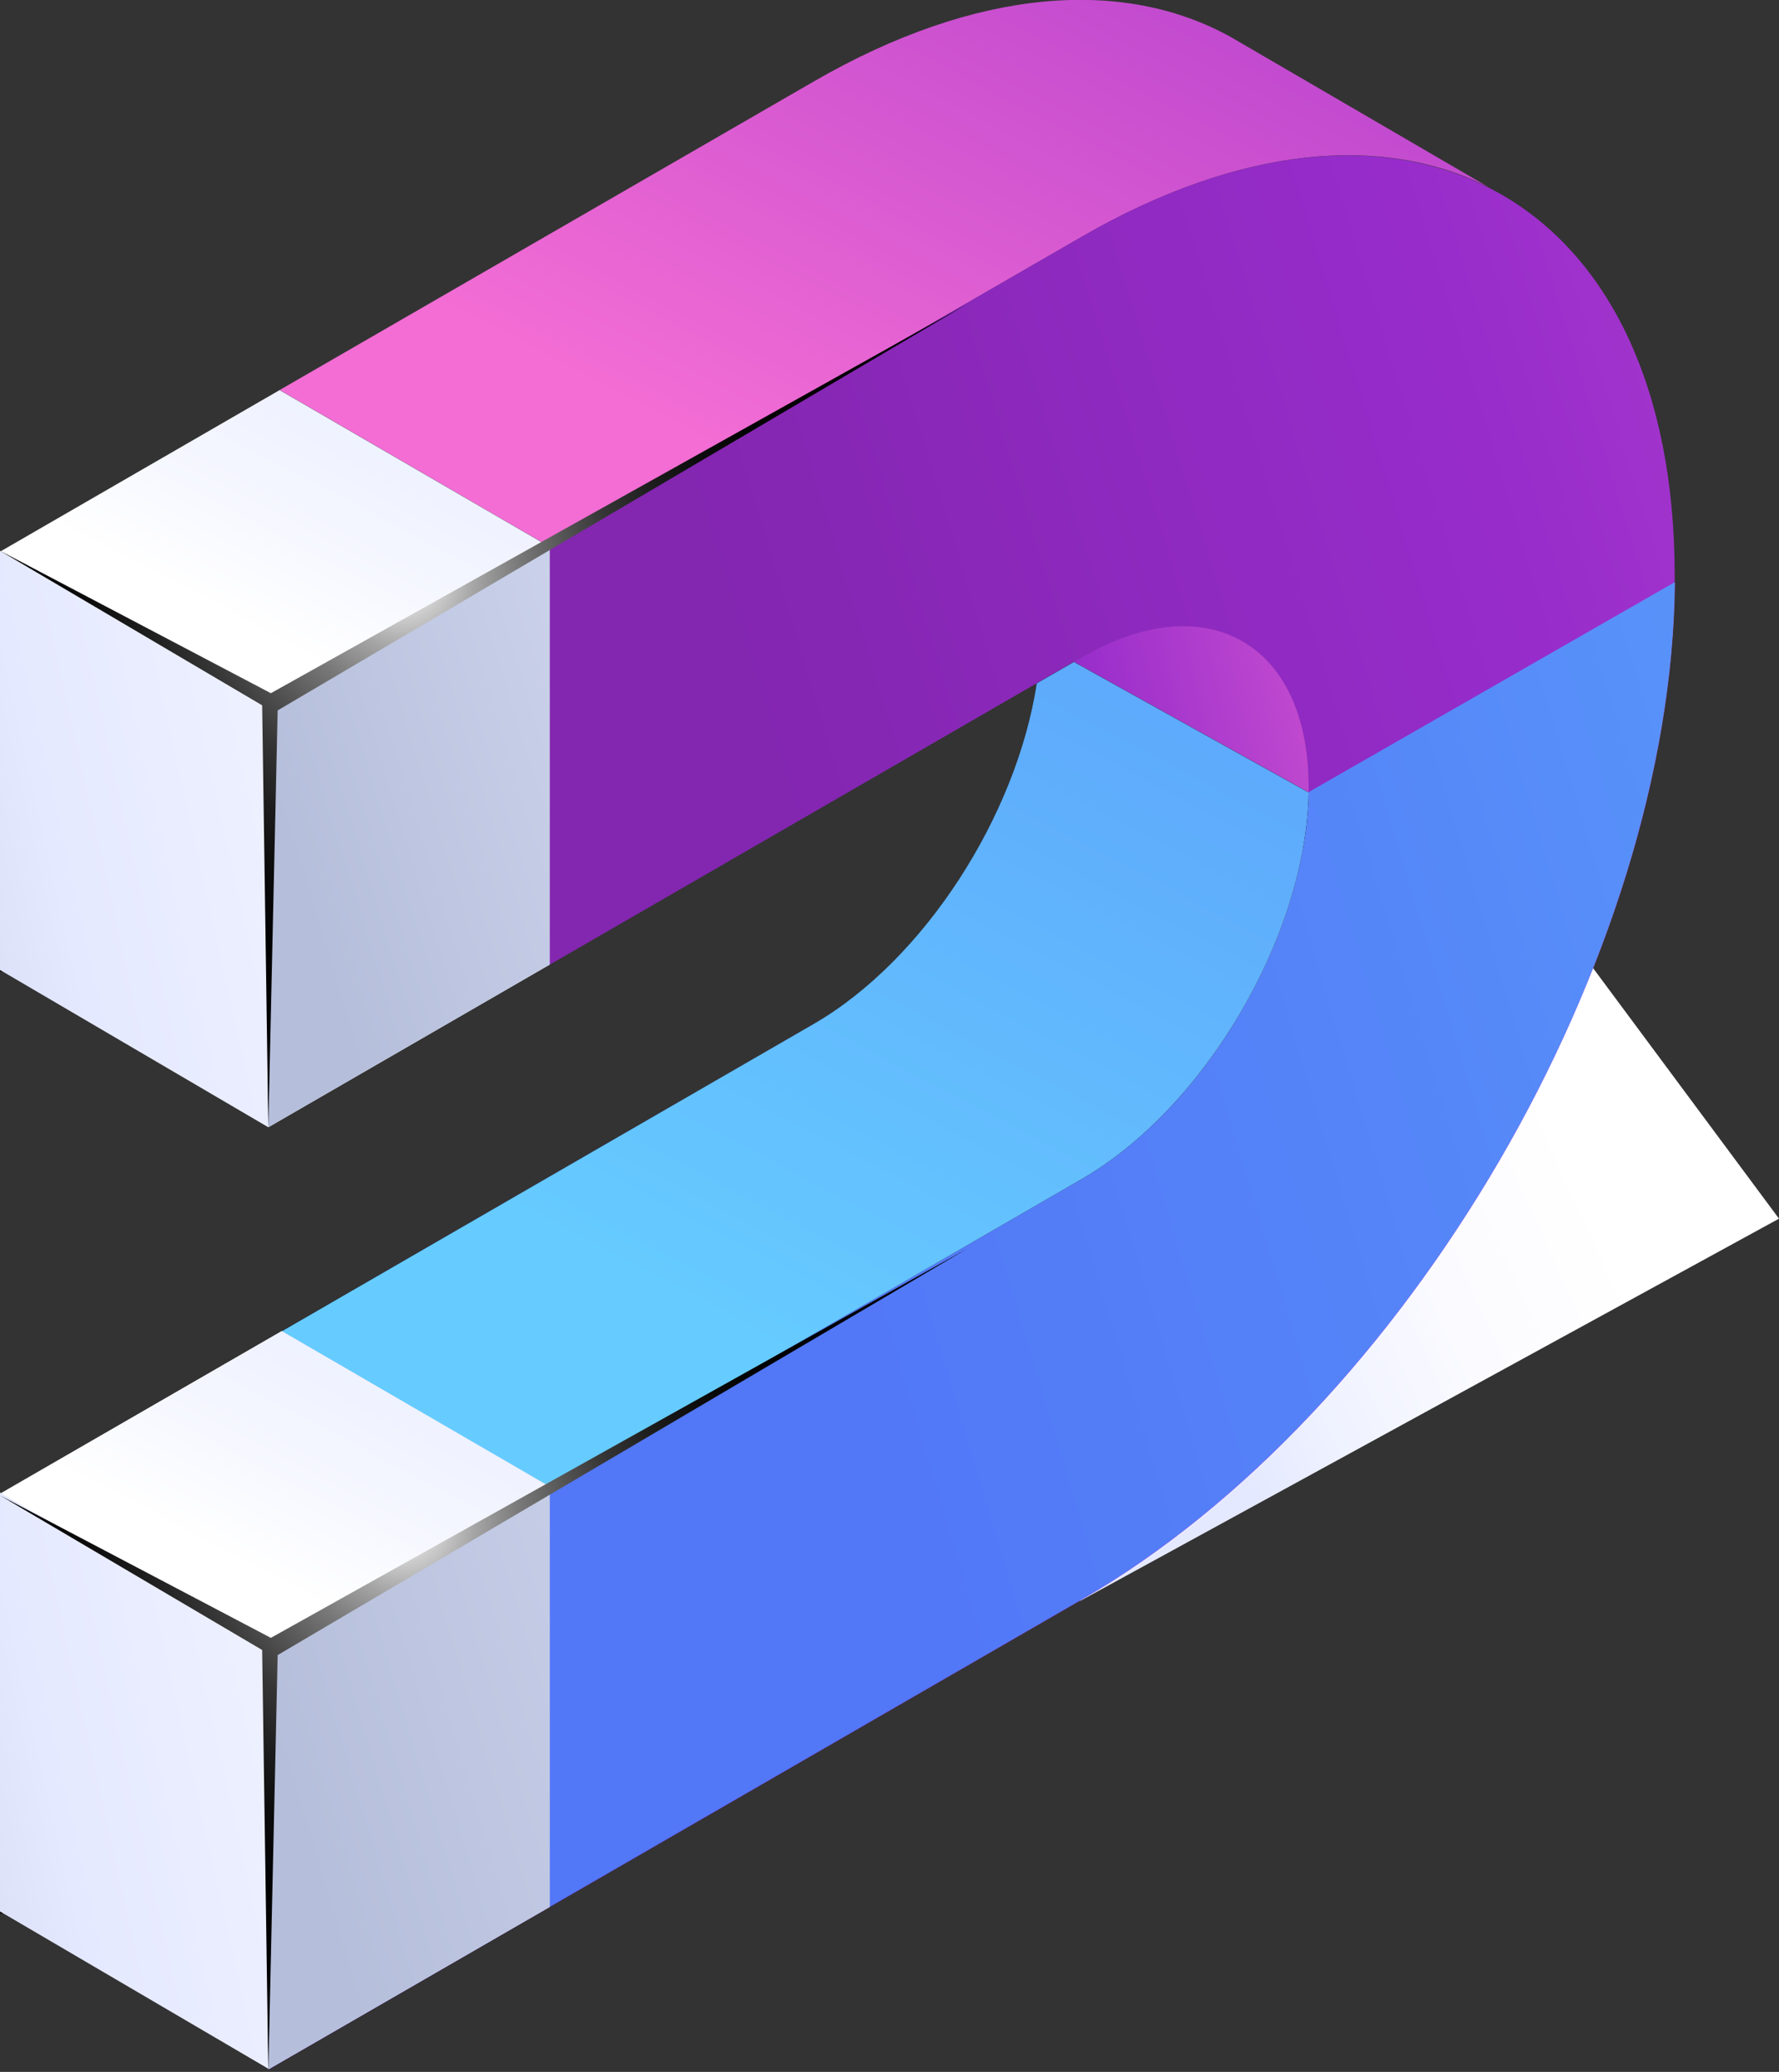
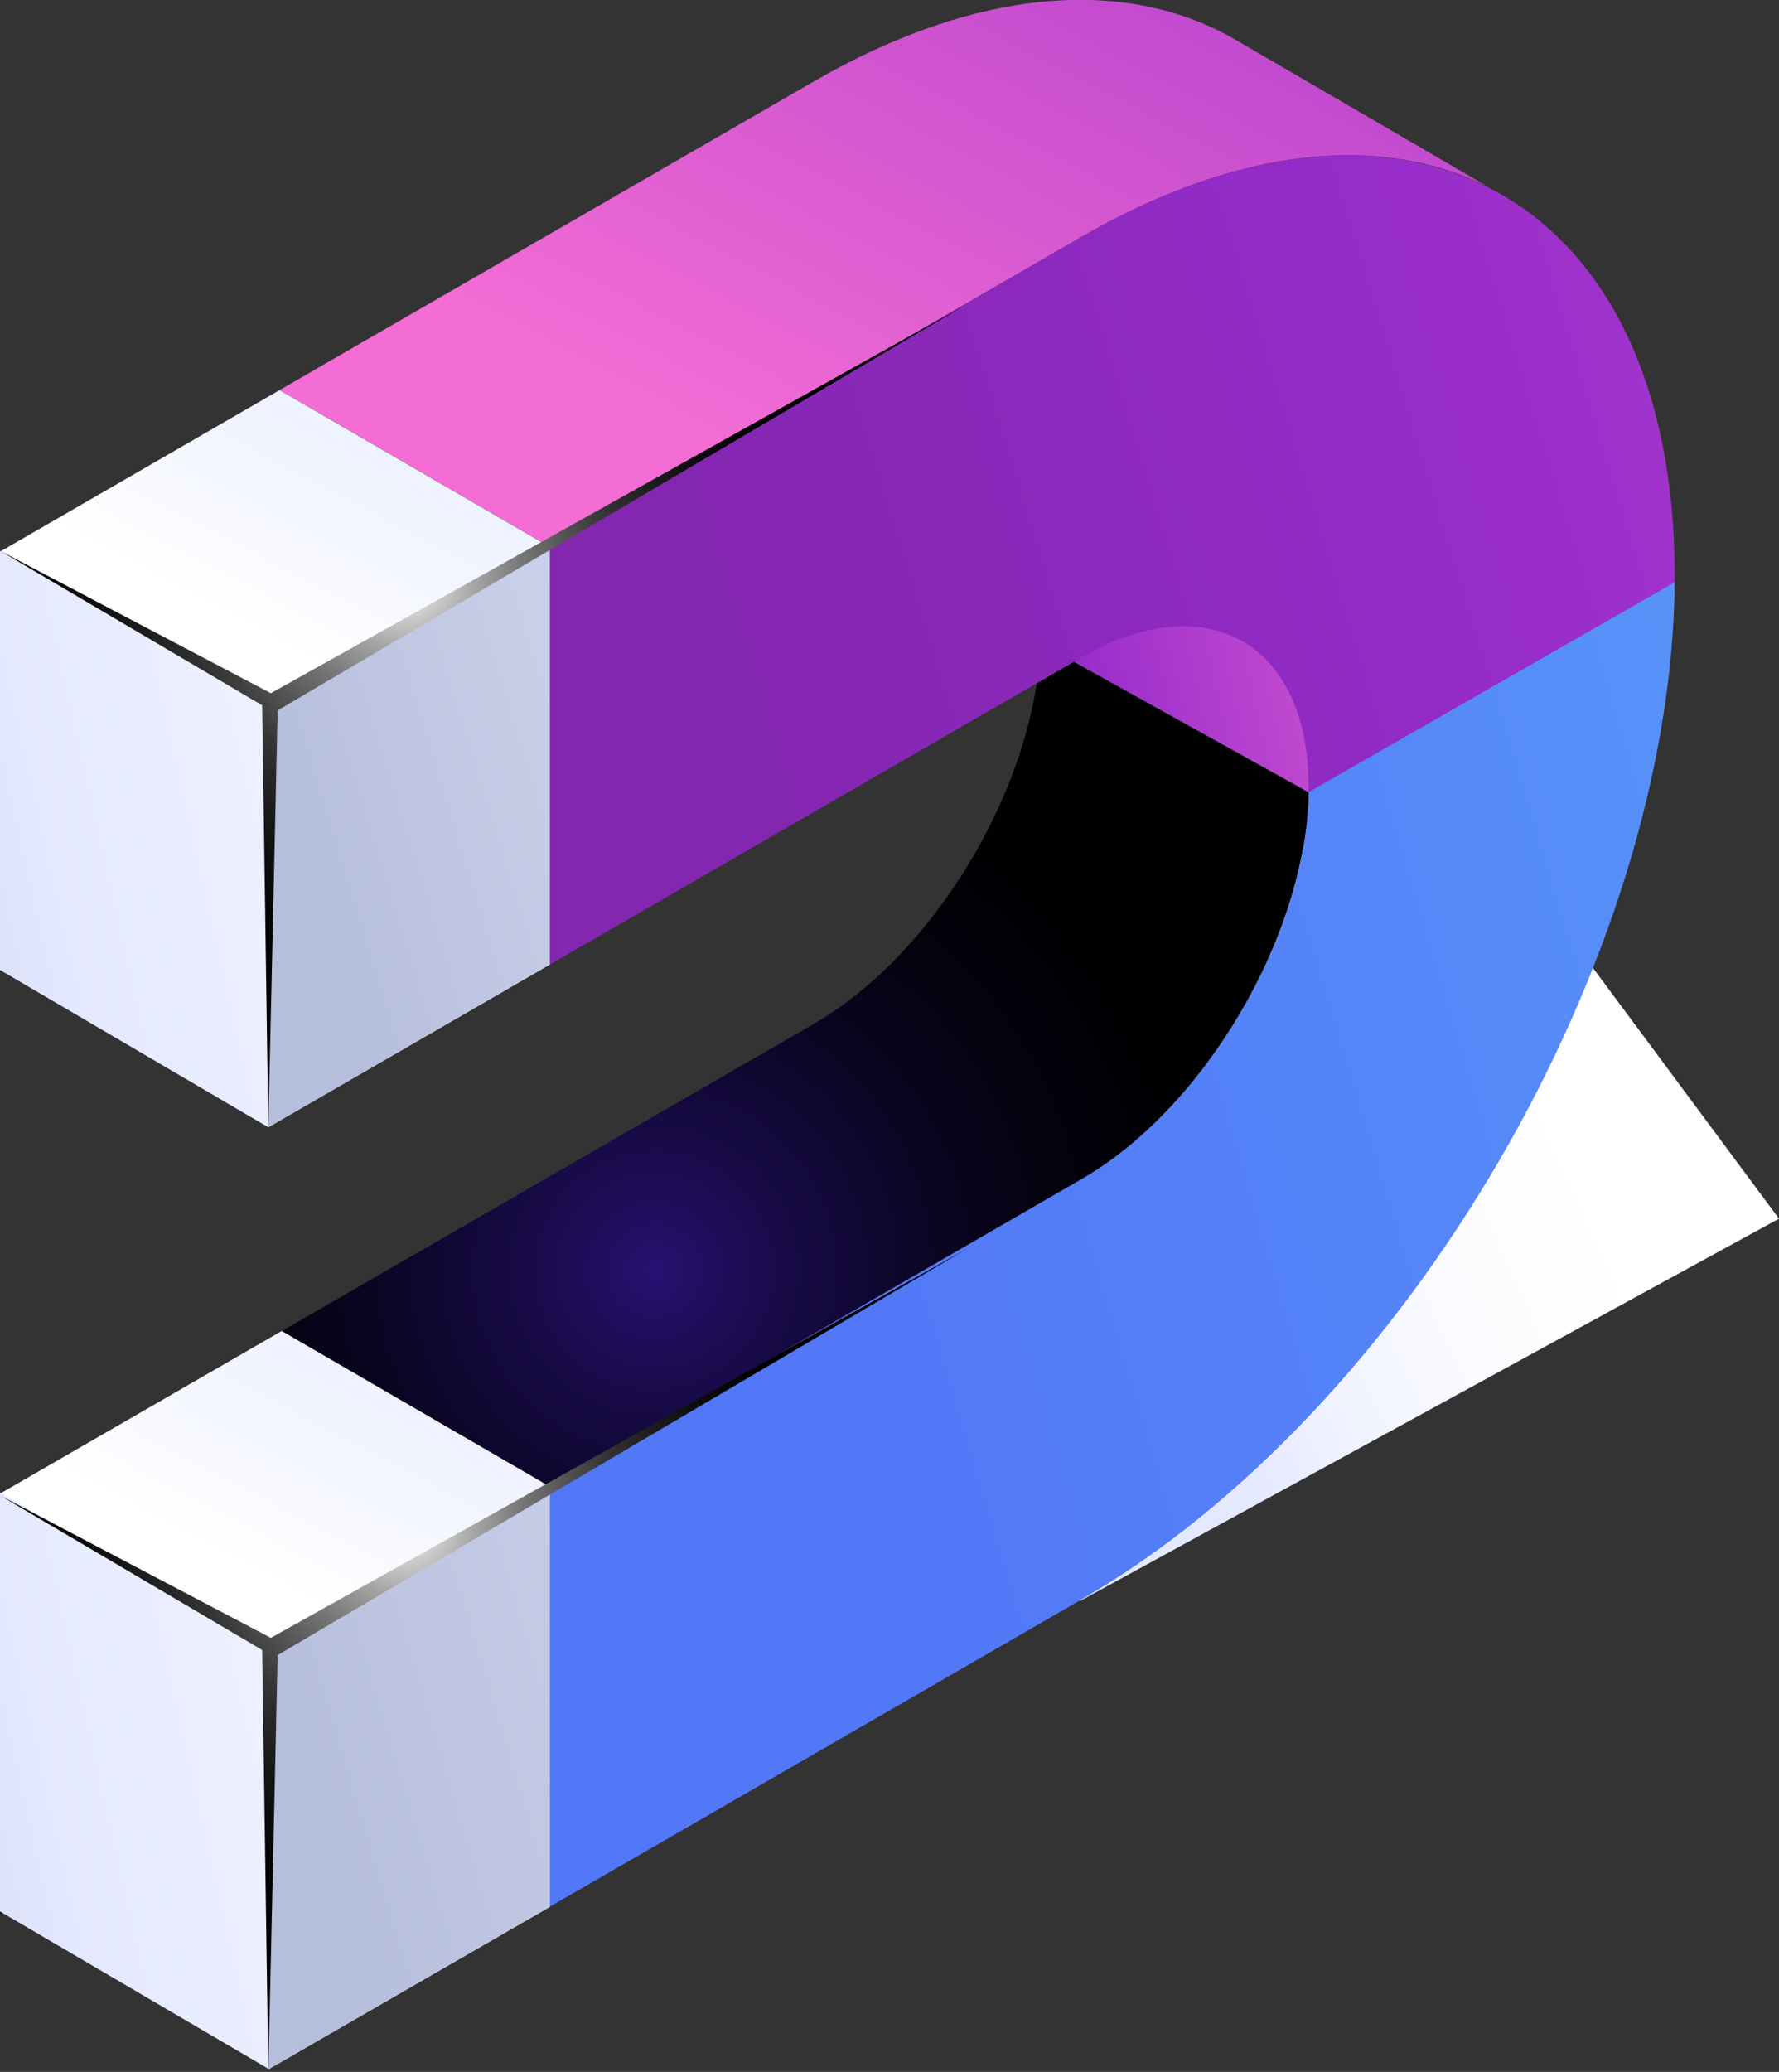
<svg xmlns="http://www.w3.org/2000/svg" xmlns:xlink="http://www.w3.org/1999/xlink" viewBox="0 0 83.74 97.47">
  <rect x="0" y="0" width="83.74" height="97.47" fill="#333333" stroke="none" />
  <defs>
    <style>      .cls-1 {        fill: url(#radial-gradient-6);      }      .cls-1, .cls-2 {        mix-blend-mode: color-dodge;      }      .cls-2 {        fill: url(#radial-gradient-5);      }      .cls-3 {        fill: url(#radial-gradient-3);      }      .cls-4 {        fill: url(#radial-gradient-4);      }      .cls-5 {        fill: url(#radial-gradient-2);      }      .cls-6 {        fill: url(#New_Gradient_Swatch_copy_13);      }      .cls-7 {        fill: url(#linear-gradient-8);      }      .cls-8 {        fill: url(#linear-gradient-9);      }      .cls-9 {        fill: url(#linear-gradient-3);      }      .cls-10 {        fill: url(#linear-gradient-4);      }      .cls-11 {        fill: url(#linear-gradient-2);      }      .cls-12 {        fill: url(#linear-gradient-6);      }      .cls-13 {        fill: url(#linear-gradient-7);      }      .cls-14 {        fill: url(#linear-gradient-5);      }      .cls-15 {        fill: url(#linear-gradient);        mix-blend-mode: multiply;      }      .cls-16 {        fill: url(#radial-gradient);      }      .cls-17 {        fill: url(#linear-gradient-14);      }      .cls-18 {        fill: url(#linear-gradient-15);      }      .cls-19 {        fill: url(#linear-gradient-16);      }      .cls-20 {        fill: url(#linear-gradient-13);      }      .cls-21 {        fill: url(#linear-gradient-12);      }      .cls-22 {        fill: url(#linear-gradient-10);      }      .cls-23 {        fill: url(#linear-gradient-11);      }      .cls-24 {        isolation: isolate;      }    </style>
    <linearGradient id="linear-gradient" x1="53.59" y1="58.34" x2="72.21" y2="49.83" gradientUnits="userSpaceOnUse">
      <stop offset="0" stop-color="#e5e9ff" />
      <stop offset=".23" stop-color="#eff2ff" />
      <stop offset=".6" stop-color="#fbfbff" />
      <stop offset="1" stop-color="#fff" />
    </linearGradient>
    <radialGradient id="radial-gradient" cx="-2761.27" cy="9.59" fx="-2761.27" fy="9.59" r="0" gradientTransform="translate(2832.69)" gradientUnits="userSpaceOnUse">
      <stop offset="0" stop-color="#271273" />
      <stop offset=".08" stop-color="#200f5f" />
      <stop offset=".26" stop-color="#14093d" />
      <stop offset=".44" stop-color="#0b0522" />
      <stop offset=".62" stop-color="#05020f" />
      <stop offset=".81" stop-color="#010003" />
      <stop offset="1" stop-color="#000" />
    </radialGradient>
    <linearGradient id="linear-gradient-2" x1="-2756.69" y1="-51.95" x2="-2795.95" y2="22.87" gradientTransform="translate(2832.69)" gradientUnits="userSpaceOnUse">
      <stop offset="0" stop-color="#8326b0" />
      <stop offset=".33" stop-color="#972ccb" />
      <stop offset=".59" stop-color="#b843ce" />
      <stop offset="1" stop-color="#f36dd4" />
    </linearGradient>
    <radialGradient id="radial-gradient-2" cx="-2797.64" cy="22.86" fx="-2797.64" fy="22.86" r="29.58" xlink:href="#radial-gradient" />
    <linearGradient id="linear-gradient-3" x1="-2807.02" y1="1.44" x2="-2821.61" y2="29.25" gradientTransform="translate(2832.69)" gradientUnits="userSpaceOnUse">
      <stop offset="0" stop-color="#bbc4da" />
      <stop offset=".26" stop-color="#d4daf0" />
      <stop offset=".41" stop-color="#e5e9ff" />
      <stop offset=".8" stop-color="#f4f6ff" />
      <stop offset="1" stop-color="#fff" />
    </linearGradient>
    <linearGradient id="linear-gradient-4" x1="-2872.51" y1="29.45" x2="-2806.82" y2="29.45" xlink:href="#linear-gradient-3" />
    <linearGradient id="linear-gradient-5" x1="-3653.96" y1="-3195.34" x2="-3550.21" y2="-3226.41" gradientTransform="translate(3201.63 1388.89) rotate(-30) scale(1 .86) skewX(-26.42)" xlink:href="#linear-gradient-2" />
    <linearGradient id="linear-gradient-6" x1="-2872.51" y1="39.34" x2="-2806.82" y2="39.34" xlink:href="#linear-gradient-3" />
    <linearGradient id="linear-gradient-7" x1="-3680.35" y1="-3205.2" x2="-3604.92" y2="-3227.79" gradientTransform="translate(3201.63 1388.89) rotate(-30) scale(1 .86) skewX(-26.42)" gradientUnits="userSpaceOnUse">
      <stop offset="0" stop-color="#b5beda" />
      <stop offset=".23" stop-color="#ced4ed" />
      <stop offset=".41" stop-color="#e5e9ff" />
      <stop offset=".8" stop-color="#f4f6ff" />
      <stop offset="1" stop-color="#fff" />
    </linearGradient>
    <linearGradient id="New_Gradient_Swatch_copy_13" data-name="New Gradient Swatch copy 13" x1="-3682.45" y1="-3168.3" x2="-3605.99" y2="-3168.3" gradientTransform="translate(3201.63 1388.89) rotate(-30) scale(1 .86) skewX(-26.42)" gradientUnits="userSpaceOnUse">
      <stop offset=".04" stop-color="#6b24d6" />
      <stop offset=".29" stop-color="#7733dc" />
      <stop offset=".79" stop-color="#965bec" />
      <stop offset="1" stop-color="#a56ef4" />
    </linearGradient>
    <linearGradient id="linear-gradient-8" x1="-2798.99" y1="64.14" x2="-2672.83" y2="26.36" gradientTransform="translate(2832.69)" gradientUnits="userSpaceOnUse">
      <stop offset=".04" stop-color="#5277f7" />
      <stop offset=".27" stop-color="#5586f8" />
      <stop offset=".71" stop-color="#5faefc" />
      <stop offset="1" stop-color="#6cf" />
    </linearGradient>
    <linearGradient id="linear-gradient-9" x1="-2872.51" y1="83.64" x2="-2806.82" y2="83.64" xlink:href="#linear-gradient-3" />
    <linearGradient id="linear-gradient-10" x1="-2819.02" y1="85.31" x2="-2715.37" y2="54.27" gradientTransform="translate(2832.69)" xlink:href="#linear-gradient-7" />
    <radialGradient id="radial-gradient-3" cx="-2801.87" cy="59.76" fx="-2801.87" fy="59.76" r="30.55" xlink:href="#radial-gradient" />
    <linearGradient id="linear-gradient-11" x1="-2791.84" y1="37.28" x2="-2760.5" y2="30.25" xlink:href="#linear-gradient-2" />
    <radialGradient id="radial-gradient-4" cx="-2801.88" cy="59.76" fx="-2801.88" fy="59.76" r="30.55" xlink:href="#radial-gradient" />
    <linearGradient id="linear-gradient-12" x1="-2750.83" y1="-32.57" x2="-2800.62" y2="62.33" xlink:href="#linear-gradient-8" />
    <linearGradient id="linear-gradient-13" x1="-2872.51" y1="74.63" x2="-2806.82" y2="74.63" xlink:href="#linear-gradient-3" />
    <linearGradient id="linear-gradient-14" x1="-2806.87" y1="45.55" x2="-2821.57" y2="73.57" xlink:href="#linear-gradient-3" />
    <linearGradient id="linear-gradient-15" x1="-2849.87" y1="89.03" x2="-2801.82" y2="78.26" xlink:href="#linear-gradient-3" />
    <linearGradient id="linear-gradient-16" x1="-2849.87" y1="44.74" x2="-2801.82" y2="33.97" xlink:href="#linear-gradient-3" />
    <radialGradient id="radial-gradient-5" cx="-2813.71" cy="27.13" fx="-2813.71" fy="27.13" r="21.13" gradientTransform="translate(2832.69)" gradientUnits="userSpaceOnUse">
      <stop offset="0" stop-color="#fff" />
      <stop offset=".07" stop-color="#d8d8d8" />
      <stop offset=".16" stop-color="#a5a5a5" />
      <stop offset=".26" stop-color="#797979" />
      <stop offset=".37" stop-color="#545454" />
      <stop offset=".47" stop-color="#353535" />
      <stop offset=".59" stop-color="#1d1d1d" />
      <stop offset=".7" stop-color="#0d0d0d" />
      <stop offset=".84" stop-color="#030303" />
      <stop offset="1" stop-color="#000" />
    </radialGradient>
    <radialGradient id="radial-gradient-6" cy="71.57" fy="71.57" xlink:href="#radial-gradient-5" />
  </defs>
  <g class="cls-24">
    <g id="_Слой_2" data-name="Слой 2">
      <g id="Layer_1" data-name="Layer 1">
        <g>
          <polygon class="cls-15" points="67.94 36.05 22.2 62.72 50.85 75.31 83.74 57.33 67.94 36.05" />
          <polygon class="cls-16" points="71.42 9.59 71.42 9.59 71.42 9.58 71.42 9.59" />
          <g>
            <path class="cls-11" d="M57.95,1.75h0c-5.05-2.81-11.98-2.34-19.64,2.08L13.16,18.35l12.6,7.31,25.16-14.52c7.42-4.28,14.16-4.86,19.16-2.33L57.95,1.75Z" />
            <polygon class="cls-5" points=".02 25.94 .02 45.73 12.63 38.45 12.63 33.24 25.76 25.66 13.16 18.35 .02 25.94" />
            <polygon class="cls-9" points=".02 25.94 12.63 33.24 25.76 25.66 13.16 18.35 .02 25.94" />
          </g>
          <g>
            <g>
              <polygon class="cls-10" points="25.76 25.66 12.63 33.24 25.76 25.66 25.76 25.66" />
              <path class="cls-14" d="M50.91,11.14l-25.16,14.52,.11,.07v19.66l25.04-14.46c5.9-3.4,10.69-.67,10.69,6.1,0,.09,0,.17,0,.26l17.24-9.88c0-.11,0-.22,0-.33h0c0-17.7-12.51-24.84-27.94-15.93Z" />
              <polygon class="cls-12" points="25.76 25.66 12.63 33.24 12.63 38.45 12.63 53.03 25.87 45.38 25.87 25.73 25.76 25.66" />
              <polygon class="cls-13" points="25.76 25.66 12.63 33.24 12.63 38.45 12.63 53.03 25.87 45.38 25.87 25.73 25.76 25.66" />
            </g>
-             <path class="cls-6" d="M50.91,55.46L12.63,77.57v19.79l38.28-22.1c15.33-8.85,27.78-30.21,27.93-47.86l-17.24,9.88c-.12,6.72-4.86,14.82-10.69,18.18Z" />
            <g>
              <path class="cls-7" d="M61.6,37.28c-.12,6.72-4.86,14.82-10.69,18.18l-25.05,14.47h0v19.78l25.04-14.46c15.33-8.85,27.78-30.21,27.93-47.86l-17.24,9.88Z" />
              <polygon class="cls-8" points="25.86 69.93 12.63 77.57 12.63 97.35 25.87 89.71 25.87 69.93 25.86 69.93" />
              <polygon class="cls-22" points="25.86 69.93 12.63 77.57 12.63 97.35 25.87 89.71 25.87 69.93 25.86 69.93" />
            </g>
          </g>
          <g>
            <polygon class="cls-3" points=".02 90.05 5.94 86.64 .02 83.19 .02 90.05" />
            <path class="cls-23" d="M61.6,37.29c0-.09,0-.18,0-.27,0-6.77-4.8-9.5-10.69-6.1l-.37,.21,11.03,6.13,.02,.02Z" />
            <path class="cls-4" d="M12.63,77.57l38.28-22.1c5.82-3.36,10.56-11.46,10.69-18.18l-.02-.02-11.03-6.13-1.75,1.01c-.95,6.21-5.29,13.01-10.5,16.02L.02,70.26v12.92l5.92,3.45,6.7-3.87v-5.21Z" />
            <g>
-               <path class="cls-21" d="M61.58,37.27l-11.03-6.13-1.75,1.01c-.95,6.21-5.29,13.01-10.5,16.02l-25.04,14.46,12.6,7.31,25.05-14.47c5.82-3.36,10.56-11.46,10.69-18.18l-.02-.02Z" />
              <polygon class="cls-20" points=".02 70.26 .02 83.19 5.94 86.64 12.63 82.77 12.63 77.57 25.86 69.93 13.26 62.62 .02 70.26" />
              <polygon class="cls-17" points=".02 70.26 12.63 77.57 25.86 69.93 13.26 62.62 .02 70.26" />
            </g>
          </g>
          <polygon class="cls-18" points="12.63 97.32 0 89.92 0 70.21 12.63 77.53 12.63 97.32" />
          <polygon class="cls-19" points="12.63 53.03 0 45.63 0 25.91 12.63 33.24 12.63 53.03" />
          <polygon class="cls-2" points="0 25.91 12.75 32.61 45.53 14.3 13.07 33.42 12.63 53.03 12.34 33.18 0 25.91" />
          <polygon class="cls-1" points="0 70.35 12.75 77.05 45.53 58.74 13.07 77.86 12.63 97.47 12.34 77.62 0 70.35" />
        </g>
      </g>
    </g>
  </g>
</svg>